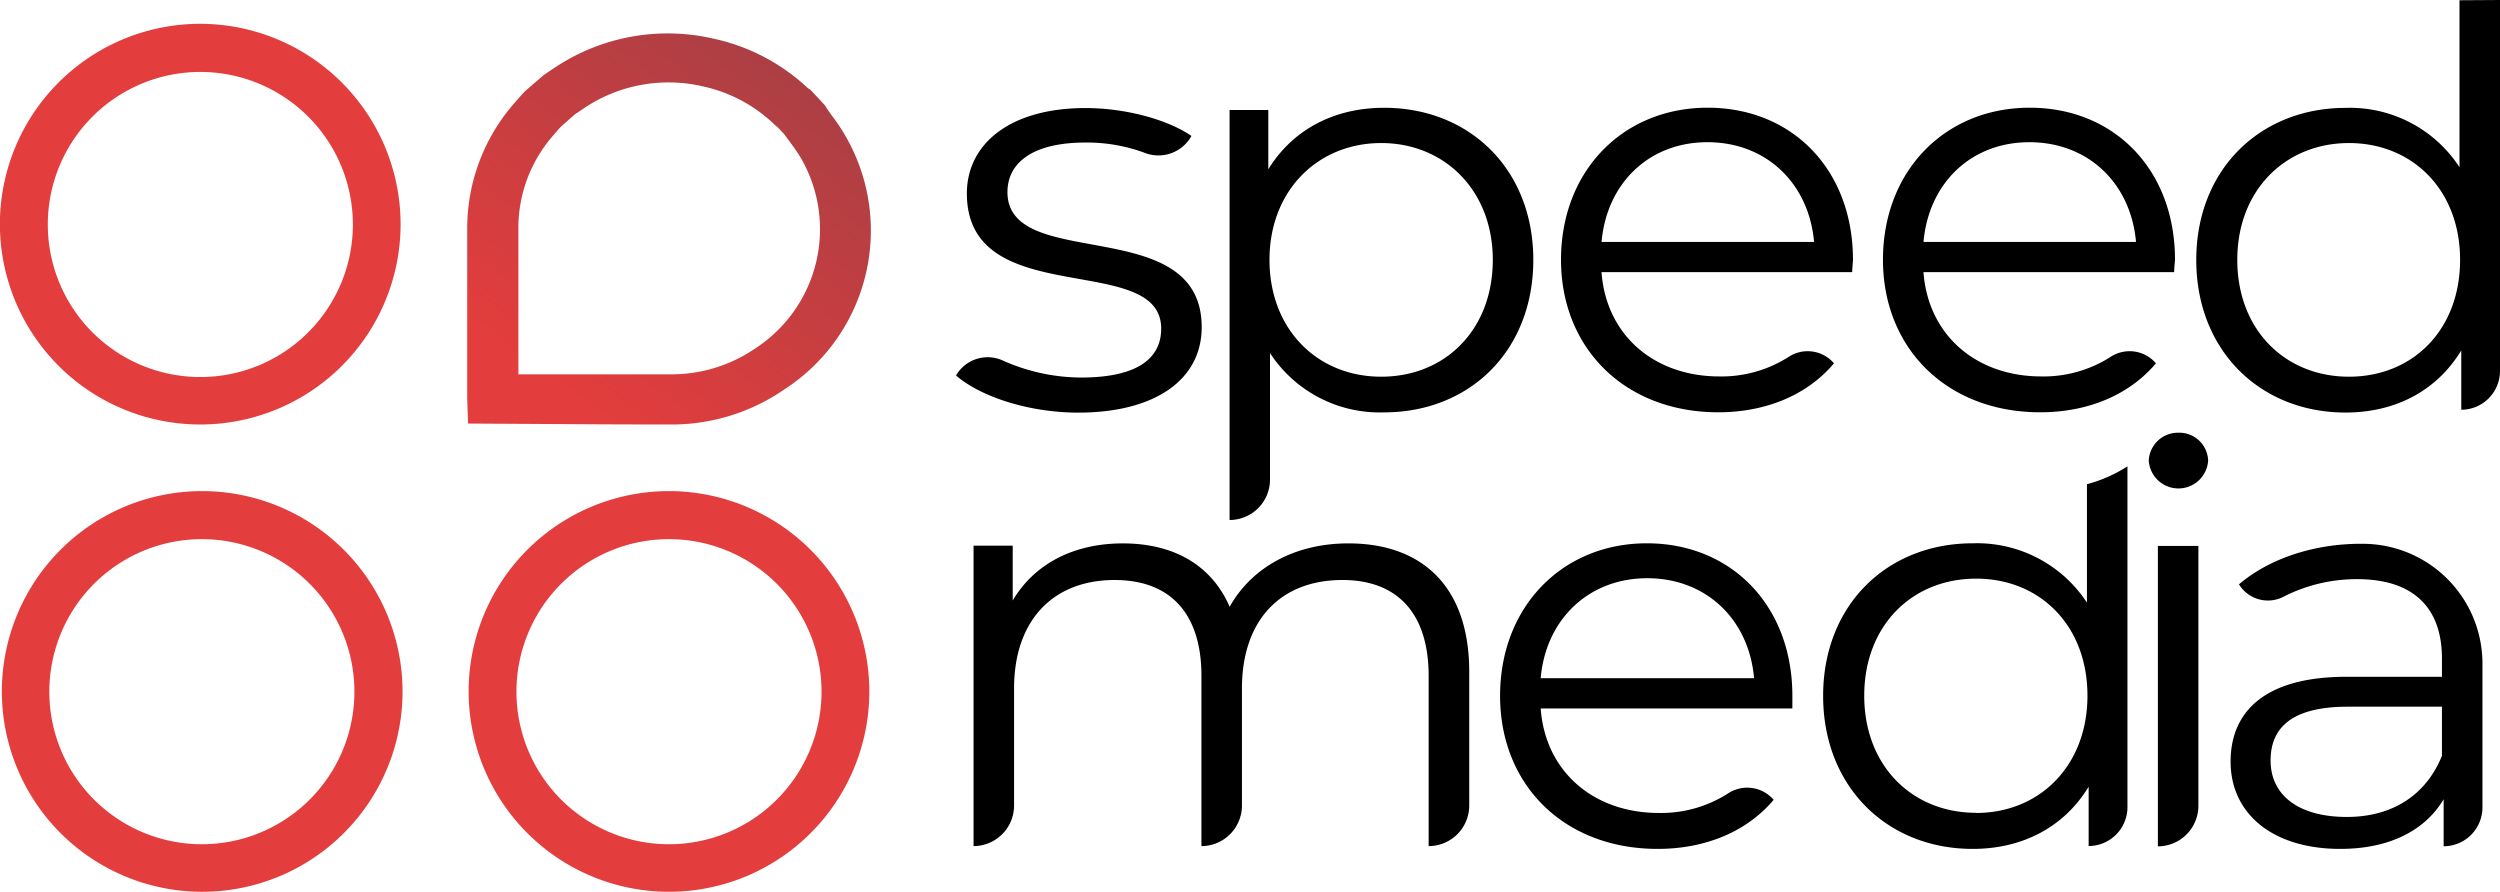
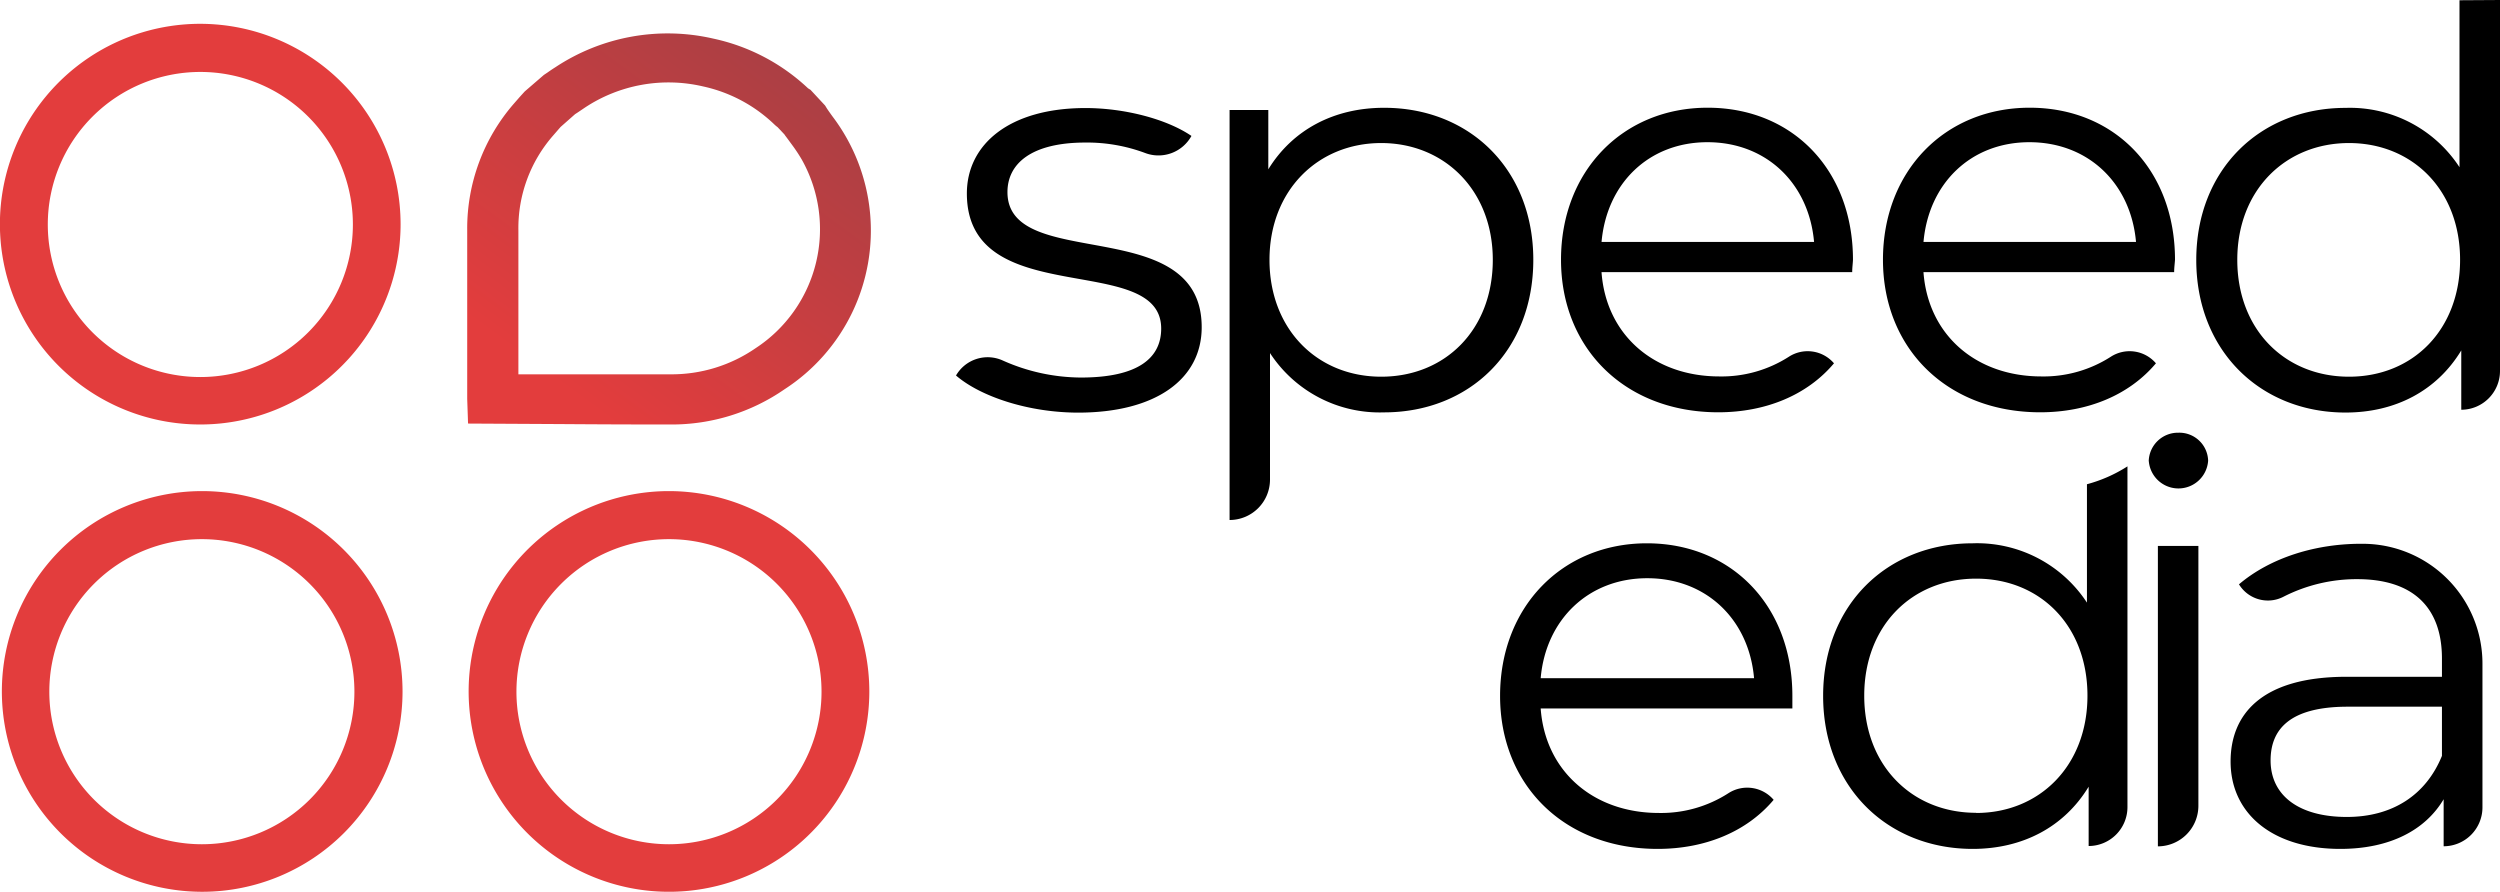
<svg xmlns="http://www.w3.org/2000/svg" width="295" height="105.22" viewBox="0 0 295 105.22">
  <defs>
    <linearGradient id="a" x1="243.51" y1="375.72" x2="216.23" y2="412.98" gradientUnits="userSpaceOnUse">
      <stop offset="0" stop-color="#ab3f44" />
      <stop offset="1" stop-color="#e33d3d" />
    </linearGradient>
  </defs>
  <path d="M263.31,412.2h0a4.31,4.31,0,0,1,5.54-1.76,22.82,22.82,0,0,0,9.19,2c6.72,0,9.48-2.28,9.48-5.78,0-9.21-22.93-1.95-22.93-15.94,0-5.78,5-10.08,14-10.08,4.57,0,9.55,1.28,12.5,3.29l0,0a4.44,4.44,0,0,1-5.5,2,19.63,19.63,0,0,0-7-1.22c-6.39,0-9.21,2.49-9.21,5.85,0,9.55,22.92,2.35,22.92,15.94,0,6.11-5.38,10.08-14.59,10.08C271.85,416.57,266.2,414.69,263.31,412.2Z" transform="translate(-150.5 -367.89)" />
  <path d="M331.43,398.55c0,10.76-7.53,18-17.62,18a15.45,15.45,0,0,1-13.45-7v14.93a4.77,4.77,0,0,1-4.77,4.77h0V380.87h4.57v7c2.89-4.71,7.8-7.26,13.65-7.26C323.9,380.6,331.43,387.86,331.43,398.55Zm-4.78,0c0-8.2-5.71-13.78-13.17-13.78s-13.18,5.58-13.18,13.78,5.64,13.79,13.18,13.79S326.65,406.82,326.65,398.55Z" transform="translate(-150.5 -367.89)" />
  <path d="M369.06,400H339.48c.53,7.4,6.18,12.31,13.91,12.31a14.72,14.72,0,0,0,8.19-2.32,4.09,4.09,0,0,1,5.33.77h0c-3.16,3.76-8.07,5.78-13.65,5.78-11,0-18.56-7.53-18.56-18S342,380.6,352,380.6s17.15,7.33,17.15,17.95C369.13,399,369.06,399.49,369.06,400Zm-29.58-3.56h25.08c-.61-6.93-5.65-11.77-12.58-11.77S340.08,389.54,339.48,396.47Z" transform="translate(-150.5 -367.89)" />
  <path d="M407.05,400H377.47c.54,7.4,6.18,12.31,13.92,12.31a14.69,14.69,0,0,0,8.18-2.32,4.09,4.09,0,0,1,5.33.77h0c-3.16,3.76-8.07,5.78-13.65,5.78-11,0-18.56-7.53-18.56-18S380,380.6,390,380.6s17.15,7.33,17.15,17.95C407.12,399,407.05,399.49,407.05,400Zm-29.58-3.56h25.08c-.61-6.93-5.65-11.77-12.58-11.77S378.07,389.54,377.47,396.47Z" transform="translate(-150.5 -367.89)" />
  <path d="M445.5,367.89v43.77a4.58,4.58,0,0,1-4.57,4.58h0v-7c-2.9,4.78-7.8,7.33-13.65,7.33-10.09,0-17.62-7.33-17.62-18s7.53-17.95,17.62-17.95a15.44,15.44,0,0,1,13.44,7v-19.7Zm-4.71,30.66c0-8.27-5.65-13.78-13.11-13.78s-13.18,5.51-13.18,13.78,5.65,13.79,13.18,13.79S440.79,406.82,440.79,398.55Z" transform="translate(-150.5 -367.89)" />
-   <path d="M323.87,447.17v15.77a4.79,4.79,0,0,1-4.79,4.79h0V447.65c0-7.48-3.77-11.32-10.17-11.32-7.28,0-11.86,4.71-11.86,12.8v13.81a4.79,4.79,0,0,1-4.78,4.79h0V447.65c0-7.48-3.78-11.32-10.25-11.32-7.21,0-11.86,4.71-11.86,12.8v13.81a4.79,4.79,0,0,1-4.78,4.79h0V432.28H270v6.47c2.5-4.24,7.08-6.74,13-6.74s10.44,2.5,12.6,7.48c2.56-4.58,7.61-7.48,14-7.48C318.21,432,323.87,437,323.87,447.17Z" transform="translate(-150.5 -367.89)" />
  <path d="M362,451.49H332.3c.54,7.41,6.2,12.33,13.95,12.33a14.68,14.68,0,0,0,8.2-2.33,4.1,4.1,0,0,1,5.34.78h0c-3.17,3.77-8.09,5.79-13.68,5.79-11.05,0-18.6-7.54-18.6-18.06s7.35-18,17.32-18S362,439.36,362,450C362,450.41,362,451,362,451.49Zm-29.65-3.57h25.13c-.6-6.95-5.66-11.8-12.6-11.8S332.9,441,332.3,447.92Z" transform="translate(-150.5 -367.89)" />
  <path d="M396.76,439a15.5,15.5,0,0,0-13.48-7c-10.11,0-17.65,7.28-17.65,18s7.54,18.06,17.65,18.06c5.86,0,10.78-2.56,13.68-7.34v7h0a4.59,4.59,0,0,0,4.58-4.59V422.92a17,17,0,0,1-4.78,2.11Zm-13.08,24.8c-7.54,0-13.2-5.53-13.2-13.82s5.66-13.81,13.2-13.81,13.14,5.53,13.14,13.81S391.16,463.82,383.68,463.82Z" transform="translate(-150.5 -367.89)" />
  <path d="M404.05,422.31a3.45,3.45,0,0,1,3.5-3.36,3.4,3.4,0,0,1,3.51,3.3,3.51,3.51,0,0,1-7,.06Zm1.08,10h4.78v30.66a4.79,4.79,0,0,1-4.78,4.79h0Z" transform="translate(-150.5 -367.89)" />
  <path d="M443.43,446.16v17a4.59,4.59,0,0,1-4.58,4.59h0V462.2c-2.16,3.64-6.34,5.86-12.2,5.86-8,0-12.94-4.17-12.94-10.31,0-5.45,3.51-10,13.68-10h11.26v-2.15c0-6.07-3.44-9.37-10-9.37a19,19,0,0,0-8.71,2.08,4,4,0,0,1-5.24-1.47h0c3.67-3.12,9.11-4.88,14.88-4.78A14.14,14.14,0,0,1,443.43,446.16Zm-4.78,10.92v-5.8H427.53c-6.87,0-9.1,2.7-9.1,6.34,0,4.11,3.3,6.67,9,6.67C432.78,464.29,436.76,461.73,438.65,457.08Z" transform="translate(-150.5 -367.89)" />
  <path d="M205.73,417.87l-.1-2.92c0-.13,0-.25,0-.37l0-19.54a22.46,22.46,0,0,1,5.5-14.91l.69-.79.6-.66,2.26-1.95.42-.28c.31-.22.62-.43.94-.63a24,24,0,0,1,18.65-3.37,23.48,23.48,0,0,1,11.16,5.86l.29.18,1.72,1.85.24.39c.22.32.43.62.65.92a22.3,22.3,0,0,1-5.67,32.17,23.37,23.37,0,0,1-13.4,4.16q-6.54,0-13.08-.05Zm10.92-35-.21.24-.65.75a16.58,16.58,0,0,0-4.12,11.2l0,17,5,0q6.53,0,13,0a17.45,17.45,0,0,0,10-3.09,16.77,16.77,0,0,0,5.44-22.25,19.08,19.08,0,0,0-1.21-1.82c-.25-.34-.5-.69-.74-1l-.1-.15-.8-.85a4.07,4.07,0,0,1-.36-.3,17.51,17.51,0,0,0-8.43-4.51,17.88,17.88,0,0,0-14,2.53l-.83.56-.28.18Zm29.41-4.39,0,0Z" transform="translate(-150.5 -367.89)" fill="url(#a)" />
  <path d="M174.14,376.38a18,18,0,1,1-18,18,18,18,0,0,1,18-18m0-5.68a23.64,23.64,0,1,0,23.63,23.64,23.67,23.67,0,0,0-23.63-23.64Z" transform="translate(-150.5 -367.89)" fill="#e33d3d" />
  <path d="M174.32,431.51a18,18,0,1,1-18,18,18,18,0,0,1,18-18m0-5.67A23.64,23.64,0,1,0,198,449.47a23.66,23.66,0,0,0-23.64-23.63Z" transform="translate(-150.5 -367.89)" fill="#e33d3d" />
  <path d="M229.44,431.51a18,18,0,1,1-18,18,18,18,0,0,1,18-18m0-5.67a23.64,23.64,0,1,0,23.64,23.63,23.66,23.66,0,0,0-23.64-23.63Z" transform="translate(-150.5 -367.89)" fill="#e33d3d" />
</svg>